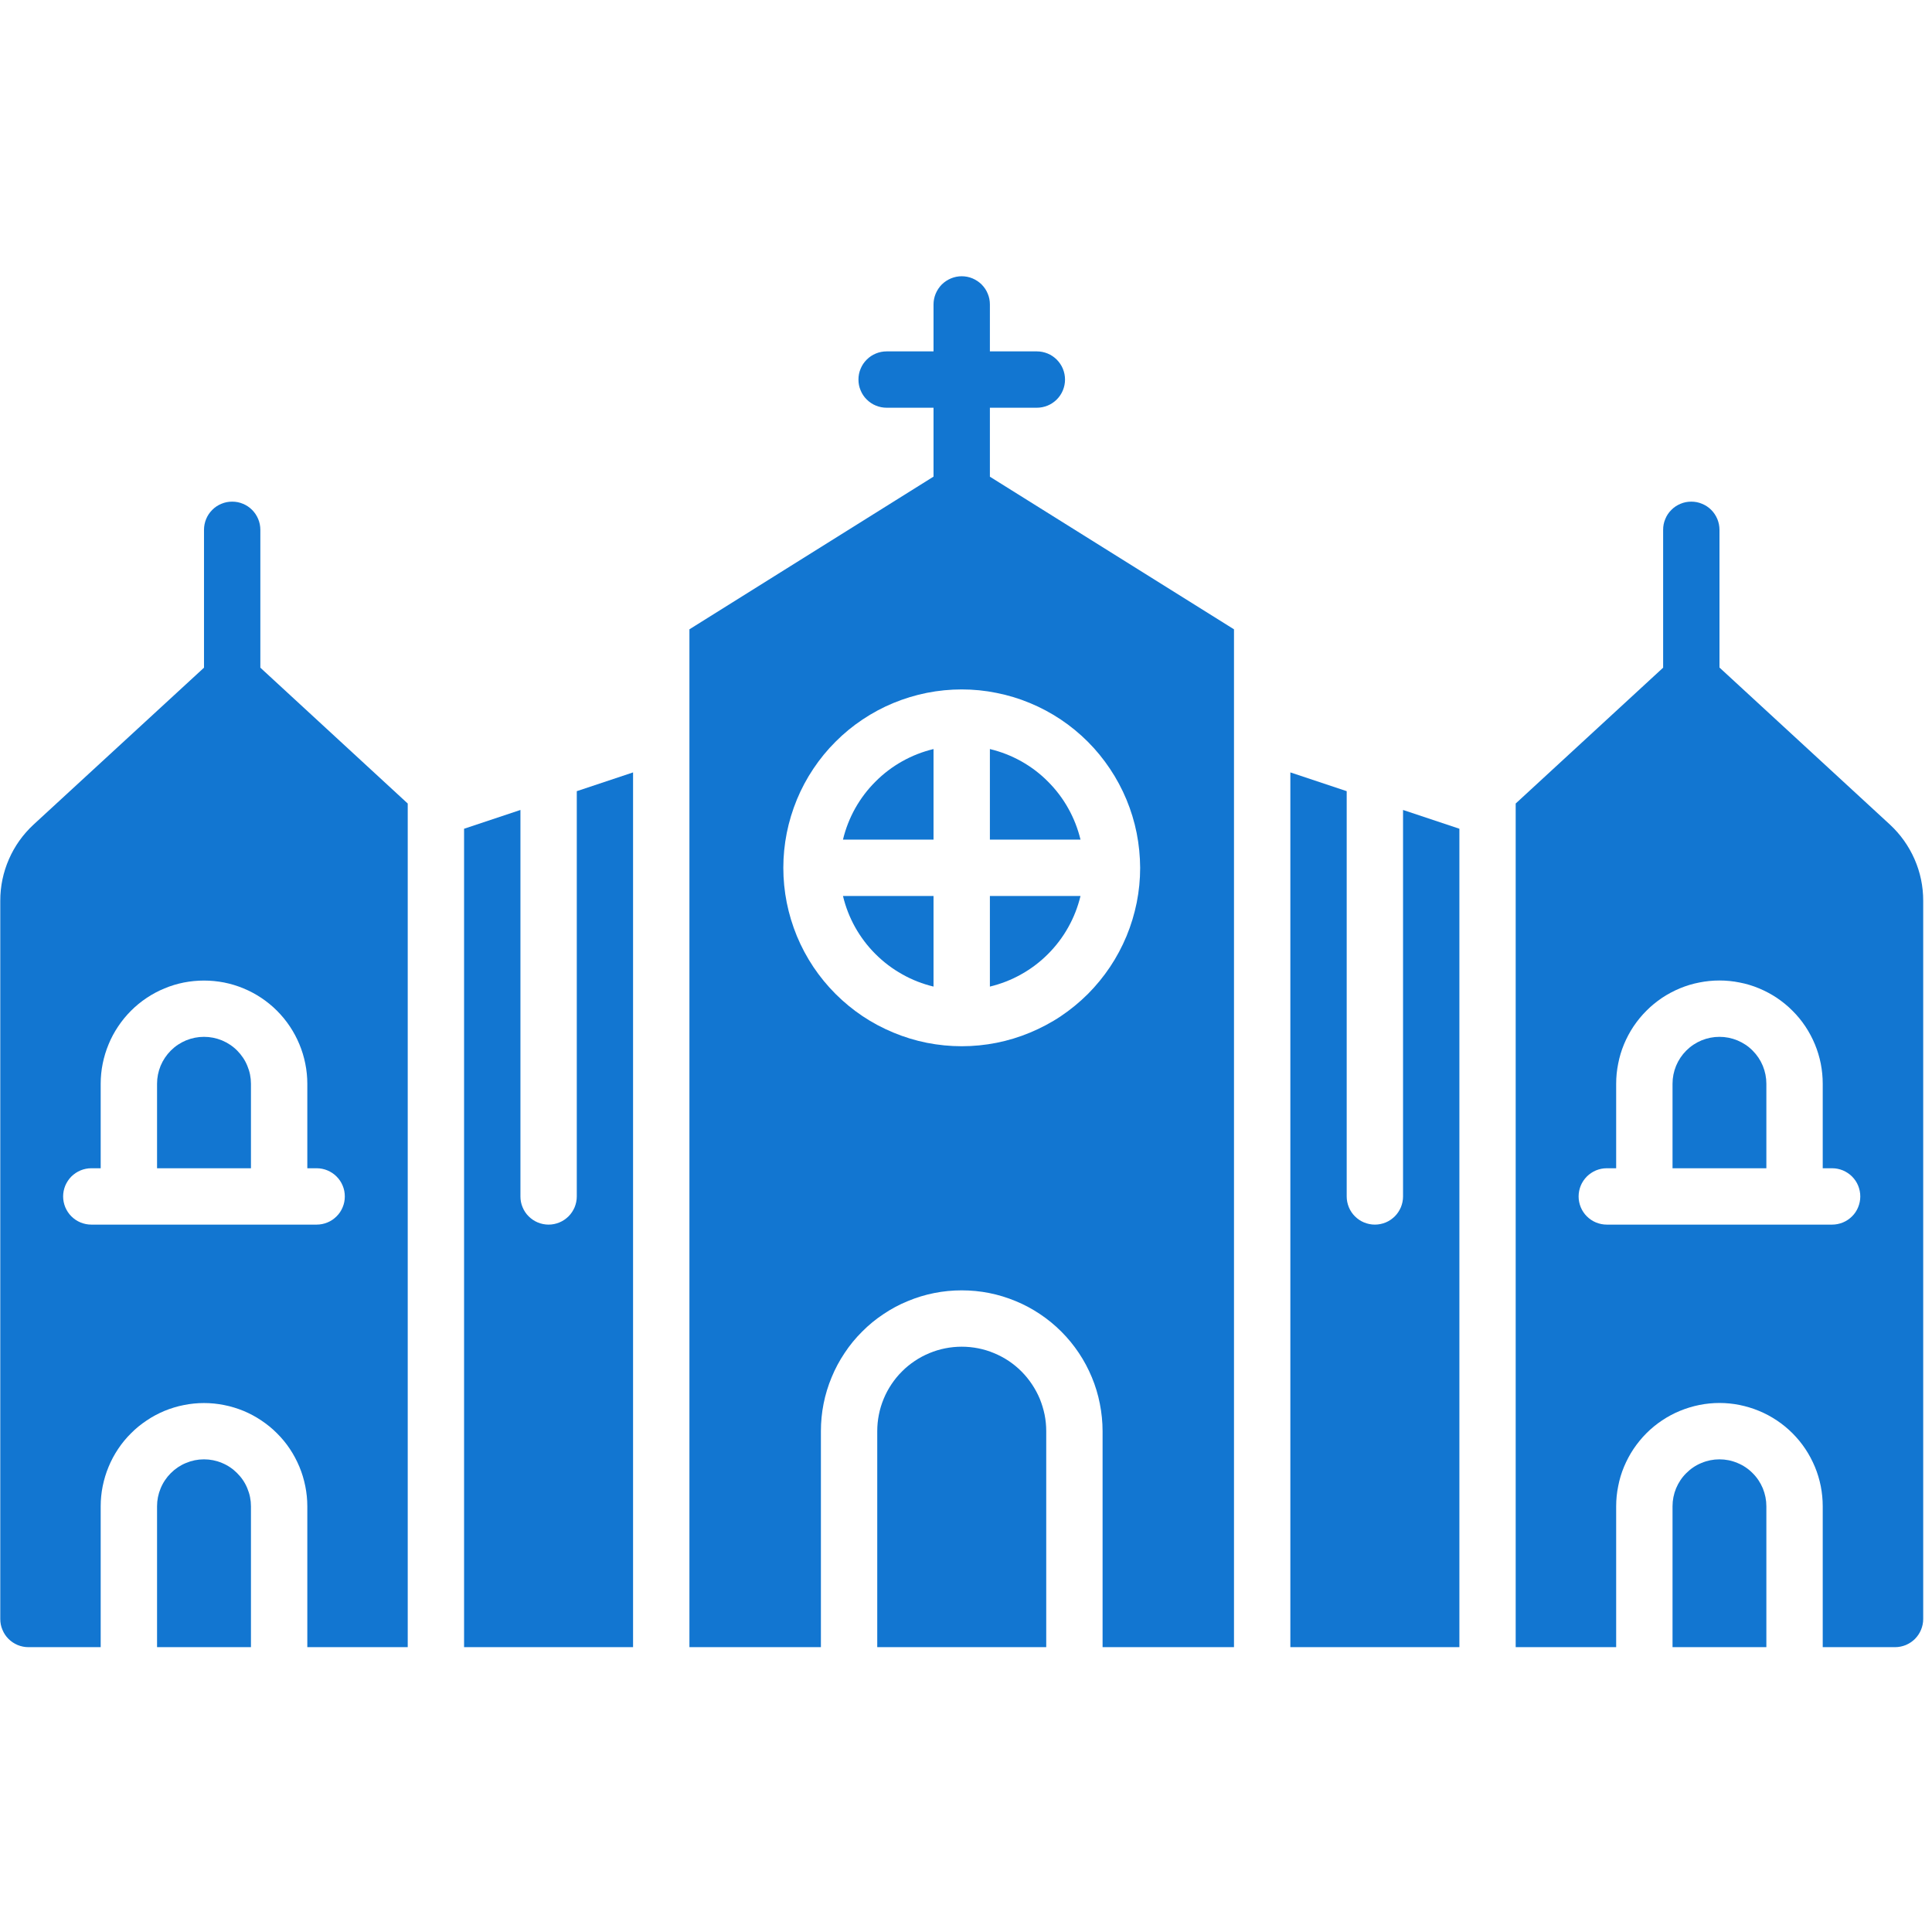
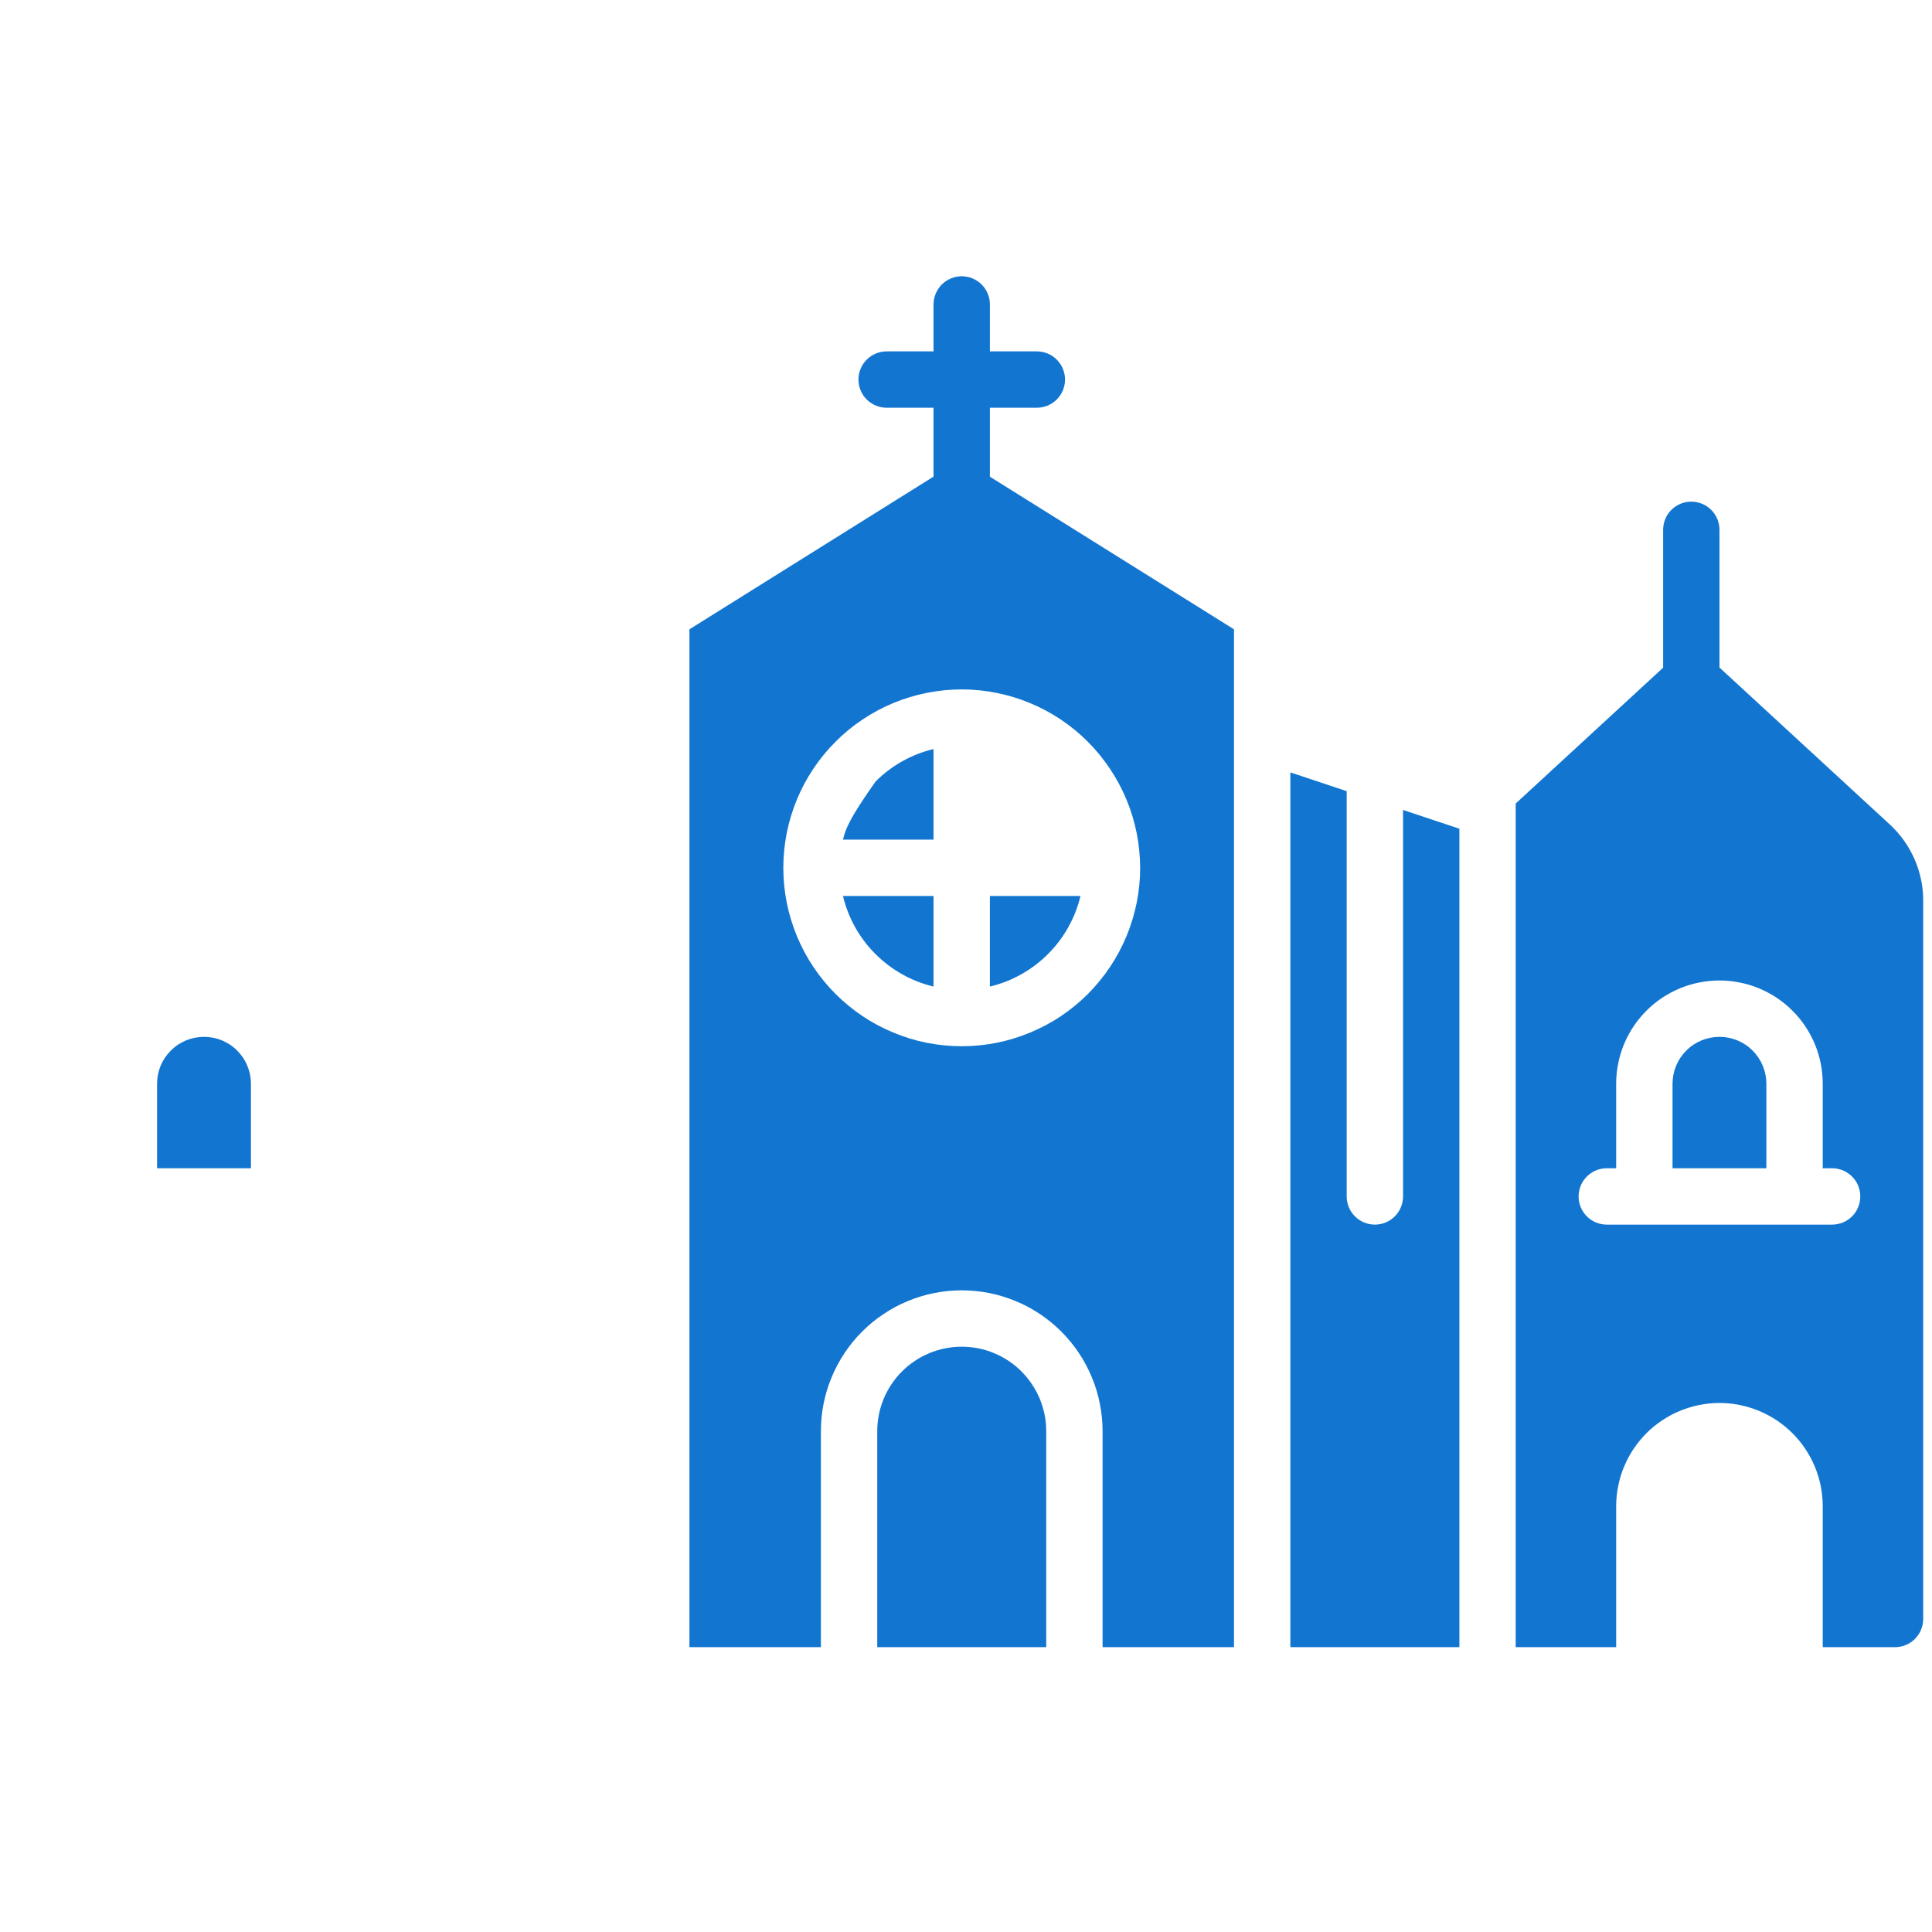
<svg xmlns="http://www.w3.org/2000/svg" version="1.0" preserveAspectRatio="xMidYMid meet" height="150" viewBox="0 0 112.5 112.5" zoomAndPan="magnify" width="150">
  <defs>
    <clipPath id="da9fccbc0d">
      <path clip-rule="nonzero" d="M 40 16.086 L 72 16.086 L 72 95.984 L 40 95.984 Z M 40 16.086" />
    </clipPath>
    <clipPath id="3c8178d05a">
      <path clip-rule="nonzero" d="M 51 78 L 61 78 L 61 95.984 L 51 95.984 Z M 51 78" />
    </clipPath>
    <clipPath id="7f602b7f3f">
      <path clip-rule="nonzero" d="M 97 84 L 103 84 L 103 95.984 L 97 95.984 Z M 97 84" />
    </clipPath>
    <clipPath id="163d3d7a70">
      <path clip-rule="nonzero" d="M 88 29 L 112 29 L 112 95.984 L 88 95.984 Z M 88 29" />
    </clipPath>
    <clipPath id="ccc9eaf221">
      <path clip-rule="nonzero" d="M 75 44 L 85 44 L 85 95.984 L 75 95.984 Z M 75 44" />
    </clipPath>
    <clipPath id="47003b2d0a">
-       <path clip-rule="nonzero" d="M 9 84 L 15 84 L 15 95.984 L 9 95.984 Z M 9 84" />
-     </clipPath>
+       </clipPath>
    <clipPath id="5d18324d26">
      <path clip-rule="nonzero" d="M 0 29 L 24 29 L 24 95.984 L 0 95.984 Z M 0 29" />
    </clipPath>
    <clipPath id="a839942718">
-       <path clip-rule="nonzero" d="M 27 44 L 37 44 L 37 95.984 L 27 95.984 Z M 27 44" />
-     </clipPath>
+       </clipPath>
  </defs>
  <g clip-path="url(#da9fccbc0d)">
    <path fill-rule="nonzero" fill-opacity="1" d="M 57.641 23.742 L 60.375 23.742 C 60.594 23.742 60.801 23.699 61.004 23.617 C 61.203 23.535 61.383 23.414 61.535 23.262 C 61.688 23.109 61.809 22.93 61.891 22.73 C 61.973 22.527 62.016 22.32 62.016 22.102 C 62.016 21.883 61.973 21.676 61.891 21.473 C 61.809 21.273 61.688 21.098 61.535 20.941 C 61.383 20.789 61.203 20.668 61.004 20.586 C 60.801 20.504 60.594 20.461 60.375 20.461 L 57.641 20.461 L 57.641 17.727 C 57.641 17.512 57.602 17.301 57.516 17.102 C 57.434 16.898 57.316 16.723 57.16 16.566 C 57.008 16.414 56.828 16.297 56.629 16.211 C 56.43 16.129 56.219 16.086 56 16.086 C 55.785 16.086 55.574 16.129 55.375 16.211 C 55.172 16.297 54.996 16.414 54.84 16.566 C 54.688 16.723 54.57 16.898 54.484 17.102 C 54.402 17.301 54.359 17.512 54.359 17.727 L 54.359 20.461 L 51.629 20.461 C 51.41 20.461 51.199 20.504 51 20.586 C 50.797 20.668 50.621 20.789 50.469 20.941 C 50.312 21.098 50.195 21.273 50.113 21.473 C 50.027 21.676 49.988 21.883 49.988 22.102 C 49.988 22.32 50.027 22.527 50.113 22.73 C 50.195 22.93 50.312 23.109 50.469 23.262 C 50.621 23.414 50.797 23.535 51 23.617 C 51.199 23.699 51.41 23.742 51.629 23.742 L 54.359 23.742 L 54.359 27.754 L 40.145 36.645 L 40.145 95.914 L 47.801 95.914 L 47.801 83.336 C 47.801 82.801 47.852 82.266 47.957 81.738 C 48.062 81.211 48.219 80.695 48.426 80.199 C 48.629 79.703 48.883 79.23 49.184 78.781 C 49.48 78.332 49.82 77.918 50.203 77.539 C 50.582 77.156 50.996 76.816 51.445 76.52 C 51.891 76.219 52.363 75.965 52.863 75.762 C 53.359 75.555 53.871 75.398 54.402 75.293 C 54.93 75.188 55.461 75.137 56 75.137 C 56.539 75.137 57.074 75.188 57.602 75.293 C 58.129 75.398 58.641 75.555 59.141 75.762 C 59.637 75.965 60.109 76.219 60.559 76.52 C 61.004 76.816 61.418 77.156 61.801 77.539 C 62.18 77.918 62.52 78.332 62.82 78.781 C 63.121 79.23 63.371 79.703 63.578 80.199 C 63.785 80.695 63.941 81.211 64.043 81.738 C 64.148 82.266 64.203 82.801 64.203 83.336 L 64.203 95.914 L 71.855 95.914 L 71.855 36.645 L 57.641 27.758 Z M 66.391 50.531 C 66.391 51.215 66.324 51.891 66.191 52.559 C 66.055 53.227 65.859 53.879 65.598 54.508 C 65.336 55.137 65.016 55.738 64.637 56.305 C 64.258 56.871 63.828 57.395 63.348 57.879 C 62.863 58.359 62.34 58.793 61.773 59.172 C 61.207 59.551 60.605 59.867 59.977 60.129 C 59.348 60.391 58.695 60.59 58.027 60.723 C 57.359 60.855 56.684 60.922 56 60.922 C 55.32 60.922 54.645 60.855 53.973 60.723 C 53.305 60.59 52.656 60.391 52.027 60.129 C 51.395 59.867 50.797 59.551 50.23 59.172 C 49.664 58.793 49.137 58.359 48.656 57.879 C 48.172 57.395 47.742 56.871 47.363 56.305 C 46.984 55.738 46.664 55.137 46.402 54.508 C 46.145 53.879 45.945 53.227 45.812 52.559 C 45.68 51.891 45.613 51.215 45.613 50.531 C 45.613 49.852 45.68 49.176 45.812 48.508 C 45.945 47.836 46.145 47.188 46.402 46.559 C 46.664 45.926 46.984 45.328 47.363 44.762 C 47.742 44.195 48.172 43.668 48.656 43.188 C 49.137 42.703 49.664 42.273 50.23 41.895 C 50.797 41.516 51.395 41.195 52.027 40.934 C 52.656 40.676 53.305 40.477 53.973 40.344 C 54.645 40.211 55.32 40.145 56 40.145 C 56.684 40.145 57.359 40.211 58.027 40.348 C 58.695 40.48 59.344 40.676 59.973 40.938 C 60.605 41.199 61.203 41.52 61.77 41.898 C 62.336 42.277 62.859 42.707 63.344 43.191 C 63.824 43.672 64.254 44.199 64.633 44.766 C 65.012 45.332 65.332 45.93 65.594 46.559 C 65.855 47.188 66.055 47.84 66.188 48.508 C 66.32 49.176 66.387 49.852 66.391 50.531 Z M 66.391 50.531" fill="#1276d1" />
  </g>
-   <path fill-rule="nonzero" fill-opacity="1" d="M 57.641 43.617 L 57.641 48.891 L 62.918 48.891 C 62.762 48.254 62.527 47.645 62.203 47.07 C 61.883 46.496 61.488 45.977 61.023 45.512 C 60.559 45.043 60.039 44.652 59.465 44.328 C 58.891 44.008 58.281 43.77 57.641 43.617 Z M 57.641 43.617" fill="#1276d1" />
  <path fill-rule="nonzero" fill-opacity="1" d="M 54.359 57.449 L 54.359 52.172 L 49.086 52.172 C 49.238 52.812 49.477 53.422 49.797 53.996 C 50.121 54.57 50.512 55.09 50.98 55.555 C 51.445 56.02 51.965 56.414 52.539 56.734 C 53.113 57.059 53.719 57.293 54.359 57.449 Z M 54.359 57.449" fill="#1276d1" />
-   <path fill-rule="nonzero" fill-opacity="1" d="M 49.086 48.891 L 54.359 48.891 L 54.359 43.617 C 53.719 43.77 53.113 44.008 52.539 44.328 C 51.965 44.652 51.445 45.043 50.98 45.512 C 50.512 45.977 50.121 46.496 49.797 47.07 C 49.477 47.645 49.238 48.254 49.086 48.891 Z M 49.086 48.891" fill="#1276d1" />
+   <path fill-rule="nonzero" fill-opacity="1" d="M 49.086 48.891 L 54.359 48.891 L 54.359 43.617 C 53.719 43.77 53.113 44.008 52.539 44.328 C 51.965 44.652 51.445 45.043 50.98 45.512 C 49.477 47.645 49.238 48.254 49.086 48.891 Z M 49.086 48.891" fill="#1276d1" />
  <path fill-rule="nonzero" fill-opacity="1" d="M 62.918 52.172 L 57.641 52.172 L 57.641 57.449 C 58.281 57.293 58.891 57.059 59.465 56.734 C 60.039 56.414 60.559 56.02 61.023 55.555 C 61.488 55.09 61.883 54.57 62.203 53.996 C 62.527 53.422 62.762 52.812 62.918 52.172 Z M 62.918 52.172" fill="#1276d1" />
  <g clip-path="url(#3c8178d05a)">
    <path fill-rule="nonzero" fill-opacity="1" d="M 56 78.418 C 55.68 78.418 55.359 78.449 55.043 78.512 C 54.727 78.574 54.418 78.668 54.117 78.793 C 53.82 78.918 53.535 79.066 53.27 79.246 C 53 79.426 52.75 79.629 52.523 79.859 C 52.293 80.086 52.09 80.336 51.91 80.605 C 51.73 80.875 51.578 81.156 51.457 81.453 C 51.332 81.754 51.238 82.062 51.176 82.379 C 51.113 82.695 51.082 83.016 51.082 83.336 L 51.082 95.914 L 60.922 95.914 L 60.922 83.336 C 60.922 83.016 60.891 82.695 60.828 82.379 C 60.762 82.062 60.668 81.754 60.547 81.453 C 60.422 81.156 60.27 80.875 60.09 80.605 C 59.91 80.336 59.707 80.086 59.48 79.859 C 59.25 79.629 59.004 79.426 58.734 79.246 C 58.465 79.066 58.184 78.918 57.883 78.793 C 57.586 78.668 57.277 78.574 56.961 78.512 C 56.645 78.449 56.324 78.418 56 78.418 Z M 56 78.418" fill="#1276d1" />
  </g>
  <path fill-rule="nonzero" fill-opacity="1" d="M 100.125 60.375 C 99.762 60.375 99.414 60.445 99.078 60.582 C 98.742 60.723 98.449 60.918 98.191 61.176 C 97.934 61.434 97.738 61.727 97.598 62.062 C 97.461 62.398 97.391 62.746 97.391 63.109 L 97.391 68.027 L 102.855 68.027 L 102.855 63.109 C 102.855 62.746 102.785 62.398 102.648 62.062 C 102.508 61.727 102.312 61.434 102.055 61.176 C 101.801 60.918 101.504 60.723 101.168 60.582 C 100.836 60.445 100.484 60.375 100.125 60.375 Z M 100.125 60.375" fill="#1276d1" />
  <g clip-path="url(#7f602b7f3f)">
-     <path fill-rule="nonzero" fill-opacity="1" d="M 100.125 84.977 C 99.762 84.977 99.414 85.047 99.078 85.188 C 98.742 85.324 98.449 85.523 98.191 85.781 C 97.934 86.035 97.738 86.332 97.598 86.664 C 97.461 87 97.391 87.348 97.391 87.711 L 97.391 95.914 L 102.855 95.914 L 102.855 87.711 C 102.855 87.348 102.785 87 102.648 86.664 C 102.508 86.332 102.312 86.035 102.055 85.781 C 101.801 85.523 101.504 85.324 101.168 85.188 C 100.836 85.047 100.484 84.977 100.125 84.977 Z M 100.125 84.977" fill="#1276d1" />
-   </g>
+     </g>
  <g clip-path="url(#163d3d7a70)">
    <path fill-rule="nonzero" fill-opacity="1" d="M 110.051 48.016 L 100.125 38.871 L 100.125 30.852 C 100.125 30.633 100.082 30.422 100 30.223 C 99.914 30.02 99.797 29.844 99.645 29.691 C 99.488 29.535 99.312 29.418 99.109 29.336 C 98.91 29.25 98.699 29.211 98.484 29.211 C 98.266 29.211 98.055 29.25 97.855 29.336 C 97.656 29.418 97.477 29.535 97.324 29.691 C 97.168 29.844 97.051 30.02 96.969 30.223 C 96.883 30.422 96.844 30.633 96.844 30.852 L 96.844 38.879 L 88.258 46.789 L 88.258 95.914 L 94.109 95.914 L 94.109 87.711 C 94.109 87.316 94.148 86.926 94.227 86.539 C 94.301 86.152 94.414 85.773 94.566 85.41 C 94.719 85.047 94.902 84.699 95.121 84.371 C 95.344 84.043 95.59 83.738 95.871 83.457 C 96.148 83.18 96.453 82.93 96.781 82.711 C 97.109 82.492 97.457 82.305 97.82 82.156 C 98.188 82.004 98.562 81.891 98.949 81.812 C 99.336 81.734 99.73 81.695 100.125 81.695 C 100.52 81.695 100.91 81.734 101.297 81.812 C 101.684 81.891 102.059 82.004 102.426 82.156 C 102.789 82.305 103.137 82.492 103.465 82.711 C 103.793 82.93 104.098 83.18 104.375 83.457 C 104.656 83.738 104.906 84.043 105.125 84.371 C 105.344 84.699 105.527 85.047 105.68 85.41 C 105.832 85.773 105.945 86.152 106.023 86.539 C 106.098 86.926 106.137 87.316 106.137 87.711 L 106.137 95.914 L 110.348 95.914 C 110.566 95.914 110.773 95.871 110.977 95.789 C 111.176 95.703 111.355 95.586 111.508 95.434 C 111.66 95.277 111.781 95.102 111.863 94.898 C 111.945 94.699 111.988 94.488 111.988 94.273 L 111.988 52.449 C 111.988 51.609 111.82 50.801 111.484 50.031 C 111.145 49.262 110.668 48.59 110.051 48.016 Z M 106.684 71.309 L 93.562 71.309 C 93.344 71.309 93.137 71.266 92.934 71.184 C 92.734 71.102 92.555 70.98 92.402 70.828 C 92.25 70.676 92.129 70.496 92.047 70.297 C 91.965 70.094 91.922 69.887 91.922 69.668 C 91.922 69.453 91.965 69.242 92.047 69.039 C 92.129 68.84 92.25 68.664 92.402 68.508 C 92.555 68.355 92.734 68.238 92.934 68.152 C 93.137 68.07 93.344 68.027 93.562 68.027 L 94.109 68.027 L 94.109 63.109 C 94.109 62.711 94.148 62.32 94.227 61.934 C 94.301 61.547 94.414 61.172 94.566 60.805 C 94.719 60.441 94.902 60.094 95.121 59.766 C 95.344 59.438 95.59 59.133 95.871 58.855 C 96.148 58.574 96.453 58.328 96.781 58.105 C 97.109 57.887 97.457 57.703 97.82 57.551 C 98.188 57.398 98.562 57.285 98.949 57.211 C 99.336 57.133 99.73 57.094 100.125 57.094 C 100.52 57.094 100.91 57.133 101.297 57.211 C 101.684 57.285 102.059 57.398 102.426 57.551 C 102.789 57.703 103.137 57.887 103.465 58.105 C 103.793 58.328 104.098 58.574 104.375 58.855 C 104.656 59.133 104.906 59.438 105.125 59.766 C 105.344 60.094 105.527 60.441 105.68 60.805 C 105.832 61.172 105.945 61.547 106.023 61.934 C 106.098 62.32 106.137 62.711 106.137 63.109 L 106.137 68.027 L 106.684 68.027 C 106.902 68.027 107.109 68.07 107.312 68.152 C 107.512 68.238 107.691 68.355 107.844 68.508 C 108 68.664 108.117 68.84 108.199 69.039 C 108.281 69.242 108.324 69.453 108.324 69.668 C 108.324 69.887 108.281 70.094 108.199 70.297 C 108.117 70.496 108 70.676 107.844 70.828 C 107.691 70.98 107.512 71.102 107.312 71.184 C 107.109 71.266 106.902 71.309 106.684 71.309 Z M 106.684 71.309" fill="#1276d1" />
  </g>
  <g clip-path="url(#ccc9eaf221)">
    <path fill-rule="nonzero" fill-opacity="1" d="M 81.699 69.668 C 81.699 69.887 81.656 70.094 81.574 70.297 C 81.488 70.496 81.371 70.676 81.219 70.828 C 81.062 70.98 80.887 71.102 80.688 71.184 C 80.484 71.266 80.277 71.309 80.059 71.309 C 79.84 71.309 79.633 71.266 79.43 71.184 C 79.23 71.102 79.051 70.98 78.898 70.828 C 78.746 70.676 78.625 70.496 78.543 70.297 C 78.461 70.094 78.418 69.887 78.418 69.668 L 78.418 46.07 L 75.137 44.977 L 75.137 95.914 L 84.98 95.914 L 84.98 48.258 L 81.699 47.164 Z M 81.699 69.668" fill="#1276d1" />
  </g>
  <path fill-rule="nonzero" fill-opacity="1" d="M 9.145 63.109 L 9.145 68.027 L 14.613 68.027 L 14.613 63.109 C 14.613 62.746 14.543 62.398 14.402 62.062 C 14.266 61.727 14.066 61.434 13.812 61.176 C 13.555 60.918 13.258 60.723 12.926 60.582 C 12.59 60.445 12.242 60.375 11.879 60.375 C 11.516 60.375 11.168 60.445 10.832 60.582 C 10.496 60.723 10.203 60.918 9.945 61.176 C 9.691 61.434 9.492 61.727 9.352 62.062 C 9.215 62.398 9.145 62.746 9.145 63.109 Z M 9.145 63.109" fill="#1276d1" />
  <g clip-path="url(#47003b2d0a)">
    <path fill-rule="nonzero" fill-opacity="1" d="M 11.879 84.977 C 11.516 84.977 11.168 85.047 10.832 85.188 C 10.5 85.324 10.203 85.523 9.945 85.781 C 9.691 86.035 9.492 86.332 9.355 86.664 C 9.215 87 9.145 87.348 9.145 87.711 L 9.145 95.914 L 14.613 95.914 L 14.613 87.711 C 14.613 87.348 14.543 87 14.402 86.664 C 14.266 86.332 14.066 86.035 13.809 85.781 C 13.555 85.523 13.258 85.324 12.926 85.188 C 12.59 85.047 12.242 84.977 11.879 84.977 Z M 11.879 84.977" fill="#1276d1" />
  </g>
  <g clip-path="url(#5d18324d26)">
-     <path fill-rule="nonzero" fill-opacity="1" d="M 15.16 30.852 C 15.16 30.633 15.117 30.422 15.035 30.223 C 14.949 30.02 14.832 29.844 14.68 29.691 C 14.523 29.535 14.348 29.418 14.148 29.336 C 13.945 29.25 13.738 29.211 13.52 29.211 C 13.301 29.211 13.094 29.25 12.891 29.336 C 12.691 29.418 12.512 29.535 12.359 29.691 C 12.207 29.844 12.086 30.02 12.004 30.223 C 11.922 30.422 11.879 30.633 11.879 30.852 L 11.879 38.879 L 1.953 48.016 C 1.336 48.59 0.855 49.262 0.52 50.031 C 0.184 50.801 0.016 51.609 0.016 52.449 L 0.016 94.273 C 0.016 94.488 0.055 94.699 0.141 94.898 C 0.223 95.102 0.34 95.277 0.496 95.434 C 0.648 95.586 0.824 95.703 1.027 95.789 C 1.227 95.871 1.438 95.914 1.656 95.914 L 5.863 95.914 L 5.863 87.711 C 5.863 87.316 5.902 86.926 5.98 86.539 C 6.059 86.152 6.172 85.773 6.324 85.41 C 6.473 85.047 6.66 84.699 6.879 84.371 C 7.098 84.043 7.348 83.738 7.629 83.461 C 7.906 83.18 8.211 82.934 8.539 82.715 C 8.867 82.492 9.215 82.309 9.578 82.156 C 9.941 82.008 10.32 81.891 10.707 81.816 C 11.094 81.738 11.484 81.699 11.879 81.699 C 12.273 81.699 12.664 81.738 13.051 81.816 C 13.438 81.891 13.816 82.008 14.18 82.156 C 14.543 82.309 14.891 82.492 15.219 82.715 C 15.547 82.934 15.852 83.18 16.129 83.461 C 16.41 83.738 16.66 84.043 16.879 84.371 C 17.098 84.699 17.281 85.047 17.434 85.41 C 17.586 85.773 17.699 86.152 17.777 86.539 C 17.855 86.926 17.895 87.316 17.895 87.711 L 17.895 95.914 L 23.742 95.914 L 23.742 46.789 L 15.16 38.879 Z M 17.895 63.109 L 17.895 68.027 L 18.441 68.027 C 18.656 68.027 18.867 68.07 19.066 68.152 C 19.27 68.238 19.445 68.355 19.598 68.508 C 19.754 68.664 19.871 68.84 19.953 69.039 C 20.039 69.242 20.078 69.453 20.078 69.668 C 20.078 69.887 20.039 70.094 19.953 70.297 C 19.871 70.496 19.754 70.676 19.598 70.828 C 19.445 70.98 19.27 71.102 19.066 71.184 C 18.867 71.266 18.656 71.309 18.441 71.309 L 5.316 71.309 C 5.102 71.309 4.891 71.266 4.691 71.184 C 4.488 71.102 4.312 70.98 4.156 70.828 C 4.004 70.676 3.887 70.496 3.801 70.297 C 3.719 70.094 3.676 69.887 3.676 69.668 C 3.676 69.453 3.719 69.242 3.801 69.039 C 3.887 68.84 4.004 68.664 4.156 68.508 C 4.312 68.355 4.488 68.238 4.691 68.152 C 4.891 68.07 5.102 68.027 5.316 68.027 L 5.863 68.027 L 5.863 63.109 C 5.863 62.715 5.902 62.32 5.98 61.934 C 6.059 61.547 6.172 61.172 6.324 60.809 C 6.473 60.441 6.66 60.098 6.879 59.77 C 7.098 59.441 7.348 59.137 7.629 58.855 C 7.906 58.578 8.211 58.328 8.539 58.109 C 8.867 57.891 9.215 57.703 9.578 57.555 C 9.941 57.402 10.32 57.289 10.707 57.211 C 11.094 57.137 11.484 57.098 11.879 57.098 C 12.273 57.098 12.664 57.137 13.051 57.211 C 13.438 57.289 13.816 57.402 14.18 57.555 C 14.543 57.703 14.891 57.891 15.219 58.109 C 15.547 58.328 15.852 58.578 16.129 58.855 C 16.41 59.137 16.66 59.441 16.879 59.77 C 17.098 60.098 17.281 60.441 17.434 60.809 C 17.586 61.172 17.699 61.547 17.777 61.934 C 17.855 62.32 17.895 62.715 17.895 63.109 Z M 17.895 63.109" fill="#1276d1" />
-   </g>
+     </g>
  <g clip-path="url(#a839942718)">
    <path fill-rule="nonzero" fill-opacity="1" d="M 33.586 69.668 C 33.586 69.887 33.543 70.094 33.461 70.297 C 33.375 70.496 33.258 70.676 33.105 70.828 C 32.949 70.98 32.773 71.102 32.57 71.184 C 32.371 71.266 32.16 71.309 31.945 71.309 C 31.727 71.309 31.516 71.266 31.316 71.184 C 31.117 71.102 30.938 70.98 30.785 70.828 C 30.629 70.676 30.512 70.496 30.43 70.297 C 30.344 70.094 30.305 69.887 30.305 69.668 L 30.305 47.164 L 27.023 48.258 L 27.023 95.914 L 36.863 95.914 L 36.863 44.977 L 33.586 46.07 Z M 33.586 69.668" fill="#1276d1" />
  </g>
</svg>